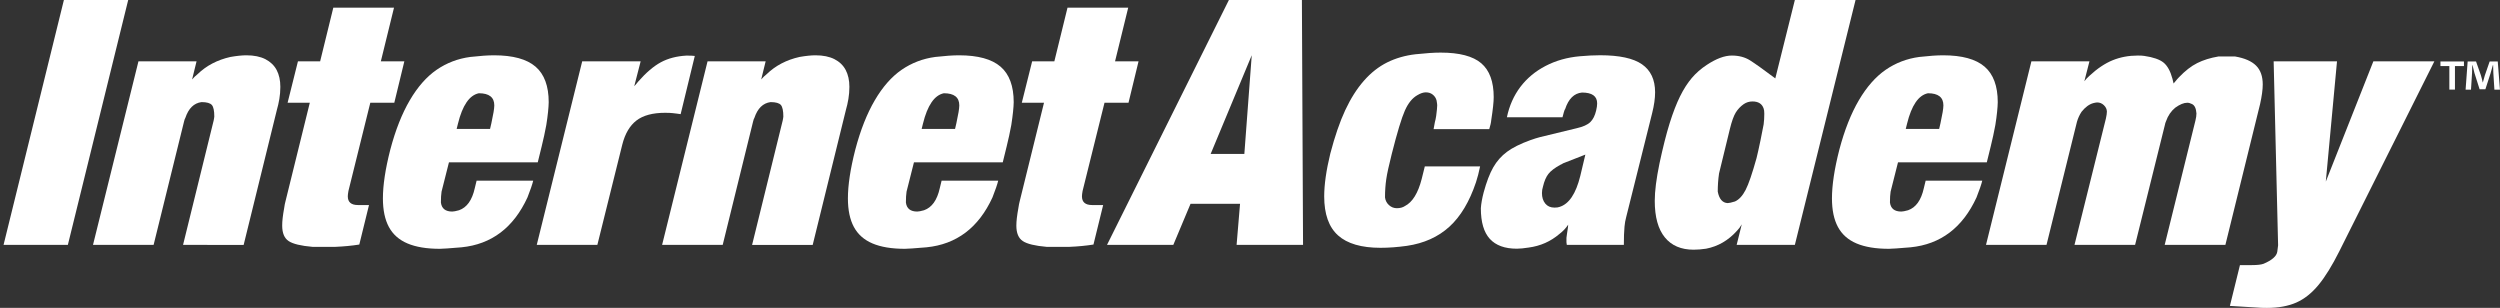
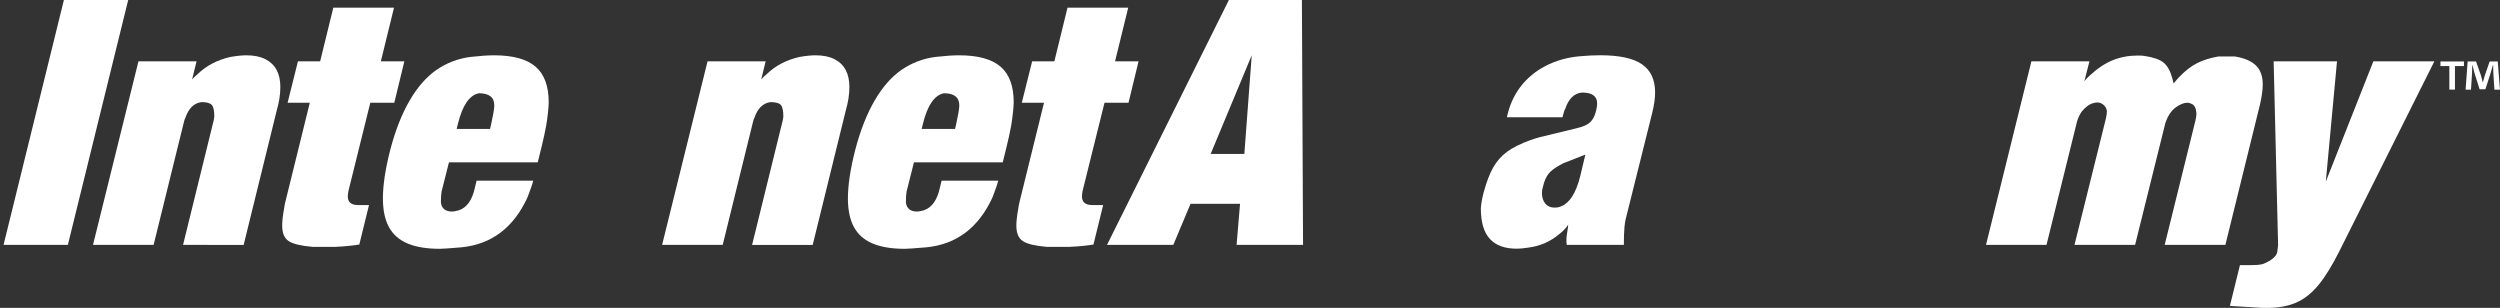
<svg xmlns="http://www.w3.org/2000/svg" version="1.1" id="Layer_1" x="0px" y="0px" viewBox="0 0 500 61.58" style="enable-background:new 0 0 500 61.58;" xml:space="preserve">
  <rect x="0" y="0" width="500" height="61.58" fill="#333333" stroke="none" />
  <style type="text/css">
	.st0{fill:#FFFFFF;}
</style>
  <g id="XMLID_15480_">
    <path id="XMLID_15481_" class="st0" d="M13.57,48.98H0.71L12.78,0h12.86L13.57,48.98z" />
    <path id="XMLID_15483_" class="st0" d="M30.72,48.98H18.6l9.09-36.71h11.62l-0.89,3.62c0.33-0.39,0.69-0.74,1.09-1.05   c1.76-1.71,3.95-2.86,6.58-3.45c1.27-0.22,2.34-0.33,3.19-0.33c1.51,0,2.78,0.26,3.79,0.77c1.01,0.52,1.76,1.24,2.26,2.17   c0.49,0.93,0.74,2.06,0.74,3.37c0,0.83-0.07,1.65-0.2,2.43c-0.15,0.86-0.31,1.54-0.46,2.04l-6.68,27.14H36.61l6.12-24.87   c0.04-0.18,0.07-0.32,0.08-0.43c0.01-0.11,0.03-0.23,0.05-0.36c0-1.16-0.16-1.94-0.49-2.32c-0.33-0.38-1.02-0.58-2.07-0.58   c-1.51,0.2-2.59,1.25-3.23,3.16c-0.09,0.13-0.18,0.37-0.26,0.72L30.72,48.98z" />
    <path id="XMLID_15485_" class="st0" d="M56.83,41.64c0.09-0.61,0.17-1.06,0.26-1.35l4.87-19.74h-4.44l2.07-8.29h4.44l2.63-10.72   H78.8l-2.63,10.72h4.7l-2.01,8.29h-4.8l-4.37,17.63c-0.09,0.48-0.13,0.84-0.13,1.09c0,1.16,0.68,1.74,2.04,1.74h2.2l-1.94,7.9   c-1.51,0.24-3.11,0.39-4.8,0.46h-4.57c-2.3-0.2-3.89-0.58-4.75-1.15c-0.87-0.57-1.3-1.6-1.3-3.09   C56.43,44.23,56.57,43.07,56.83,41.64z" />
    <path id="XMLID_15487_" class="st0" d="M109.26,25c-0.26,1.43-0.57,2.84-0.92,4.26c-0.35,1.41-0.61,2.48-0.79,3.21H89.79   l-1.48,5.86c-0.09,0.59-0.13,1.31-0.13,2.17c0.15,1.21,0.91,1.81,2.27,1.81c0.28,0,0.73-0.09,1.35-0.26   c1.58-0.55,2.63-2.03,3.16-4.44l0.36-1.48h11.32c-0.18,0.75-0.56,1.86-1.15,3.36c-2.79,6.05-7.18,9.37-13.19,9.97   c-2.37,0.2-3.82,0.3-4.34,0.3c-2.63,0-4.79-0.36-6.46-1.07c-1.68-0.71-2.92-1.81-3.72-3.29c-0.8-1.48-1.2-3.38-1.2-5.71   c0-2.65,0.49-5.91,1.48-9.77c1.03-3.9,2.33-7.19,3.9-9.87c1.57-2.68,3.35-4.7,5.36-6.09c2.01-1.38,4.25-2.24,6.73-2.57   c1.93-0.22,3.52-0.33,4.77-0.33c3.77,0,6.53,0.76,8.29,2.27c1.75,1.51,2.63,3.88,2.63,7.11C109.72,21.52,109.57,23.05,109.26,25z    M91.33,25.79h6.68l0.26-1.12c0.39-1.78,0.59-2.97,0.59-3.59c0-1.62-1.03-2.43-3.09-2.43c-1.89,0.39-3.28,2.42-4.18,6.09   L91.33,25.79z" />
-     <path id="XMLID_15490_" class="st0" d="M119.47,48.98h-12.12l9.09-36.71h11.69l-1.28,4.97c0.18-0.18,0.44-0.48,0.79-0.92   c1.58-1.8,3.09-3.09,4.54-3.87c1.45-0.78,3.15-1.22,5.1-1.33c0.77,0,1.33,0.02,1.68,0.07l-2.83,11.64c-0.26-0.04-0.5-0.08-0.71-0.1   c-0.21-0.02-0.49-0.05-0.84-0.1c-0.35-0.04-0.87-0.07-1.55-0.07c-2.5,0-4.42,0.52-5.75,1.55c-1.33,1.03-2.27,2.63-2.82,4.8   L119.47,48.98z" />
    <path id="XMLID_15492_" class="st0" d="M144.54,48.98h-12.12l9.09-36.71h11.62l-0.89,3.62c0.33-0.39,0.69-0.74,1.09-1.05   c1.76-1.71,3.95-2.86,6.58-3.45c1.27-0.22,2.34-0.33,3.19-0.33c1.51,0,2.78,0.26,3.79,0.77c1.01,0.52,1.76,1.24,2.25,2.17   c0.49,0.93,0.74,2.06,0.74,3.37c0,0.83-0.07,1.65-0.2,2.43c-0.15,0.86-0.31,1.54-0.46,2.04l-6.68,27.14h-12.12l6.12-24.87   c0.04-0.18,0.07-0.32,0.08-0.43c0.01-0.11,0.03-0.23,0.05-0.36c0-1.16-0.17-1.94-0.49-2.32c-0.33-0.38-1.02-0.58-2.07-0.58   c-1.51,0.2-2.59,1.25-3.23,3.16c-0.09,0.13-0.18,0.37-0.26,0.72L144.54,48.98z" />
    <path id="XMLID_15494_" class="st0" d="M202.26,25c-0.26,1.43-0.57,2.84-0.92,4.26c-0.35,1.41-0.61,2.48-0.79,3.21h-17.76   l-1.48,5.86c-0.09,0.59-0.13,1.31-0.13,2.17c0.15,1.21,0.91,1.81,2.27,1.81c0.29,0,0.73-0.09,1.35-0.26   c1.58-0.55,2.63-2.03,3.16-4.44l0.36-1.48h11.32c-0.18,0.75-0.56,1.86-1.15,3.36c-2.78,6.05-7.18,9.37-13.19,9.97   c-2.37,0.2-3.82,0.3-4.34,0.3c-2.63,0-4.79-0.36-6.46-1.07c-1.68-0.71-2.92-1.81-3.72-3.29c-0.8-1.48-1.2-3.38-1.2-5.71   c0-2.65,0.49-5.91,1.48-9.77c1.03-3.9,2.33-7.19,3.9-9.87c1.57-2.68,3.35-4.7,5.36-6.09c2.01-1.38,4.25-2.24,6.73-2.57   c1.93-0.22,3.52-0.33,4.77-0.33c3.77,0,6.53,0.76,8.29,2.27c1.75,1.51,2.63,3.88,2.63,7.11C202.72,21.52,202.56,23.05,202.26,25z    M184.33,25.79h6.68l0.26-1.12c0.39-1.78,0.59-2.97,0.59-3.59c0-1.62-1.03-2.43-3.09-2.43c-1.89,0.39-3.28,2.42-4.18,6.09   L184.33,25.79z" />
    <path id="XMLID_15497_" class="st0" d="M203.67,41.64c0.09-0.61,0.18-1.06,0.26-1.35l4.87-19.74h-4.44l2.07-8.29h4.44l2.63-10.72   h12.14l-2.63,10.72h4.7l-2.01,8.29h-4.8l-4.38,17.63c-0.09,0.48-0.13,0.84-0.13,1.09c0,1.16,0.68,1.74,2.04,1.74h2.2l-1.94,7.9   c-1.51,0.24-3.11,0.39-4.8,0.46h-4.57c-2.3-0.2-3.89-0.58-4.75-1.15c-0.87-0.57-1.3-1.6-1.3-3.09   C203.27,44.23,203.41,43.07,203.67,41.64z" />
    <path id="XMLID_15499_" class="st0" d="M234.66,48.98h-13.26L245.78,0h14.6l0.23,48.98h-13.29l0.69-8.22h-9.9L234.66,48.98z    M242.13,30.79h6.74l1.48-19.74L242.13,30.79z" />
-     <path id="XMLID_15502_" class="st0" d="M298.25,24.01c-0.04,0.51-0.18,1.11-0.4,1.81h-11.13l0.26-1.42   c0.09-0.29,0.18-0.7,0.26-1.25c0.13-1.01,0.2-1.72,0.2-2.11c0-0.15-0.04-0.47-0.13-0.96c-0.13-0.48-0.39-0.87-0.78-1.17   c-0.38-0.3-0.84-0.44-1.37-0.44c-0.5,0-1.06,0.19-1.68,0.56c-1.01,0.57-1.84,1.59-2.5,3.07c-0.66,1.48-1.54,4.38-2.63,8.69   c-0.57,2.26-0.94,3.94-1.1,5.05c-0.16,1.11-0.25,2.32-0.25,3.63c0.07,0.61,0.33,1.13,0.79,1.55c0.46,0.42,0.99,0.62,1.58,0.62   c0.64,0,1.18-0.14,1.61-0.43c1.51-0.77,2.63-2.58,3.36-5.43l0.49-1.97l0.13-0.53h11.06c-0.24,1.18-0.52,2.24-0.82,3.16   c-1.3,3.88-3.07,6.85-5.32,8.9c-2.25,2.05-5.09,3.33-8.51,3.83c-1.87,0.26-3.62,0.39-5.27,0.39c-3.82,0-6.65-0.83-8.49-2.48   c-1.85-1.66-2.77-4.26-2.77-7.81c0-2.32,0.4-5.18,1.22-8.55c0.9-3.44,1.89-6.33,2.98-8.67c1.09-2.33,2.33-4.3,3.74-5.9   c1.4-1.6,2.96-2.82,4.66-3.67c1.7-0.84,3.59-1.39,5.68-1.63c2.04-0.22,3.71-0.33,5.01-0.33c3.75,0,6.46,0.71,8.12,2.13   c1.66,1.42,2.49,3.68,2.49,6.77C298.74,20.37,298.58,21.9,298.25,24.01z" />
    <path id="XMLID_15504_" class="st0" d="M313.02,21.84c-0.07,0.04-0.15,0.26-0.26,0.64c-0.11,0.38-0.2,0.71-0.26,0.97h-11.12   c0.48-2.3,1.38-4.32,2.68-6.05c1.31-1.73,2.99-3.14,5.05-4.21c2.06-1.07,4.35-1.72,6.87-1.94c1.47-0.13,2.82-0.2,4.05-0.2   c3.84,0,6.63,0.6,8.37,1.81c1.74,1.21,2.62,3.07,2.62,5.59c0,1.23-0.2,2.62-0.59,4.18l-5.2,20.82l-0.2,0.89l-0.13,0.99   c-0.09,0.94-0.13,2.16-0.13,3.65h-11.41l-0.07-0.53v-0.43v-0.46l0.13-0.95l0.16-1.05l0.06-0.63c-0.46,0.7-1.05,1.33-1.78,1.88   c-1.75,1.49-3.79,2.39-6.12,2.7c-0.97,0.15-1.76,0.23-2.37,0.23c-2.41,0-4.22-0.66-5.41-1.97c-1.2-1.32-1.79-3.35-1.79-6.12   c0.06-0.92,0.25-1.97,0.56-3.16c0.57-2.1,1.21-3.78,1.92-5.02s1.63-2.28,2.75-3.11c1.12-0.83,2.68-1.61,4.67-2.33   c0.37-0.13,0.72-0.25,1.04-0.35c0.32-0.1,0.61-0.18,0.87-0.25l7.34-1.78c1.27-0.29,2.18-0.69,2.73-1.22   c0.55-0.53,0.94-1.3,1.18-2.33c0.13-0.55,0.2-1.02,0.2-1.42c0-1.45-1.01-2.17-3.03-2.17C314.83,18.65,313.7,19.76,313.02,21.84z    M317.07,30.92l-4.44,1.74c-0.11,0.07-0.2,0.12-0.28,0.17c-0.08,0.04-0.17,0.09-0.28,0.13c-1.12,0.61-1.91,1.22-2.38,1.81   c-0.47,0.59-0.84,1.45-1.1,2.57c-0.13,0.39-0.2,0.82-0.2,1.28c0,0.86,0.22,1.55,0.66,2.09c0.44,0.54,1.05,0.81,1.84,0.81   c0.44,0,0.77-0.04,0.99-0.13c1.91-0.57,3.3-2.64,4.18-6.22L317.07,30.92z" />
-     <path id="XMLID_15507_" class="st0" d="M341.34,12.99c1.89-1.25,3.56-1.88,5.03-1.88c1.4,0,2.61,0.32,3.62,0.95   c1.01,0.64,2.7,1.84,5.07,3.62L358.97,0h12.14l-12.14,48.98h-11.64l1.02-4.11c-0.29,0.5-0.6,0.93-0.95,1.28   c-1.73,1.93-3.79,3.13-6.18,3.59c-0.88,0.13-1.71,0.2-2.5,0.2c-2.5,0-4.42-0.82-5.76-2.47c-1.34-1.65-2.01-4.08-2.01-7.3   c0-1.95,0.32-4.45,0.95-7.5c0.68-3.18,1.35-5.84,2.02-7.99c0.67-2.15,1.37-3.95,2.09-5.41c0.72-1.46,1.51-2.68,2.35-3.67   C339.21,14.6,340.2,13.74,341.34,12.99z M343.55,38.32c0.28,1.47,0.94,2.24,1.97,2.3c0.28,0,0.78-0.11,1.48-0.33   c0.81-0.37,1.52-1.14,2.12-2.3c0.6-1.16,1.33-3.29,2.19-6.38c0.2-0.79,0.46-1.97,0.79-3.55c0.33-1.58,0.54-2.64,0.63-3.19   c0.09-0.68,0.13-1.38,0.13-2.11c0-0.48-0.04-0.83-0.13-1.05c-0.31-0.94-1.05-1.42-2.24-1.42c-0.64,0-1.22,0.18-1.74,0.53   c-0.66,0.46-1.19,1.03-1.6,1.69c-0.41,0.67-0.8,1.76-1.17,3.27l-2.17,8.91C343.63,35.91,343.55,37.12,343.55,38.32z" />
-     <path id="XMLID_15510_" class="st0" d="M399.07,25c-0.26,1.43-0.57,2.84-0.92,4.26c-0.35,1.41-0.61,2.48-0.79,3.21H379.6   l-1.48,5.86c-0.09,0.59-0.13,1.31-0.13,2.17c0.15,1.21,0.91,1.81,2.27,1.81c0.29,0,0.73-0.09,1.35-0.26   c1.58-0.55,2.63-2.03,3.16-4.44l0.36-1.48h11.32c-0.18,0.75-0.56,1.86-1.15,3.36c-2.79,6.05-7.18,9.37-13.19,9.97   c-2.37,0.2-3.82,0.3-4.34,0.3c-2.63,0-4.79-0.36-6.46-1.07c-1.68-0.71-2.92-1.81-3.72-3.29c-0.8-1.48-1.2-3.38-1.2-5.71   c0-2.65,0.49-5.91,1.48-9.77c1.03-3.9,2.33-7.19,3.9-9.87c1.57-2.68,3.36-4.7,5.36-6.09c2.01-1.38,4.25-2.24,6.73-2.57   c1.93-0.22,3.52-0.33,4.77-0.33c3.77,0,6.53,0.76,8.29,2.27c1.75,1.51,2.63,3.88,2.63,7.11C399.53,21.52,399.38,23.05,399.07,25z    M381.15,25.79h6.68l0.26-1.12c0.39-1.78,0.59-2.97,0.59-3.59c0-1.62-1.03-2.43-3.09-2.43c-1.89,0.39-3.28,2.42-4.18,6.09   L381.15,25.79z" />
    <path id="XMLID_15513_" class="st0" d="M409.3,48.98H397.2l9.08-36.71h11.61l-1.02,3.98c0.26-0.35,0.6-0.71,1.02-1.09   c1.56-1.45,3.1-2.48,4.64-3.11c1.53-0.62,3.21-0.94,5.03-0.94c0.55,0,0.97,0.02,1.28,0.07c1.8,0.26,3.09,0.71,3.86,1.33   c0.78,0.63,1.38,1.71,1.79,3.24c0.11,0.48,0.19,0.8,0.23,0.95c0.61-0.75,0.97-1.15,1.05-1.22c1.23-1.29,2.45-2.25,3.67-2.86   c1.22-0.61,2.63-1.05,4.23-1.32h3.36c1.91,0.33,3.3,0.94,4.19,1.83c0.89,0.89,1.33,2.14,1.33,3.77c0,1.03-0.18,2.33-0.53,3.91   l-6.94,28.16h-12.14l6.15-24.87c0.13-0.53,0.2-1,0.2-1.41c-0.07-1.01-0.36-1.63-0.89-1.88c-0.35-0.18-0.67-0.26-0.95-0.26   c-0.68,0-1.48,0.33-2.4,0.99c-0.83,0.68-1.45,1.58-1.84,2.7c-0.06,0.17-0.12,0.31-0.15,0.39c-0.03,0.09-0.05,0.16-0.05,0.23   l-5.99,24.11H414.9l6.28-25.26c0.13-0.59,0.2-1.06,0.2-1.41c-0.02-0.48-0.22-0.9-0.61-1.27c-0.38-0.36-0.83-0.54-1.33-0.54   c-0.15,0-0.41,0.04-0.76,0.13c-0.83,0.22-1.62,0.8-2.37,1.74c-0.42,0.64-0.72,1.31-0.92,2.01L409.3,48.98z" />
    <path id="XMLID_15515_" class="st0" d="M451.44,61.51l-5.46-0.33l2.01-8.16h2.37c1.1,0,1.87-0.09,2.34-0.26   c1.71-0.72,2.63-1.54,2.76-2.43l0.16-1.28l-0.89-36.78h12.67l-2.24,24.05l9.51-24.05h12.2l-19.01,37.99   c-1.43,2.85-2.81,5.09-4.16,6.73c-1.35,1.63-2.83,2.81-4.44,3.52c-1.61,0.71-3.57,1.07-5.87,1.07   C452.53,61.58,451.88,61.56,451.44,61.51z" />
    <g id="XMLID_15517_">
      <path id="XMLID_15518_" class="st0" d="M492.79,12.29v0.93h-1.8v4.7h-1.12v-4.7h-1.78v-0.93H492.79z M498.88,17.93l-0.21-3.32    c-0.02-0.44-0.02-0.97-0.04-1.57h-0.06c-0.14,0.5-0.33,1.16-0.48,1.68l-1.01,3.13h-1.16l-1.02-3.21c-0.1-0.41-0.27-1.1-0.39-1.59    h-0.06c0,0.52-0.02,1.06-0.04,1.57l-0.21,3.32h-1.08l0.41-5.64h1.68l0.97,2.76c0.14,0.44,0.23,0.85,0.37,1.43h0.02    c0.15-0.5,0.27-0.99,0.39-1.39l0.97-2.8h1.62l0.44,5.64H498.88z" />
    </g>
  </g>
</svg>